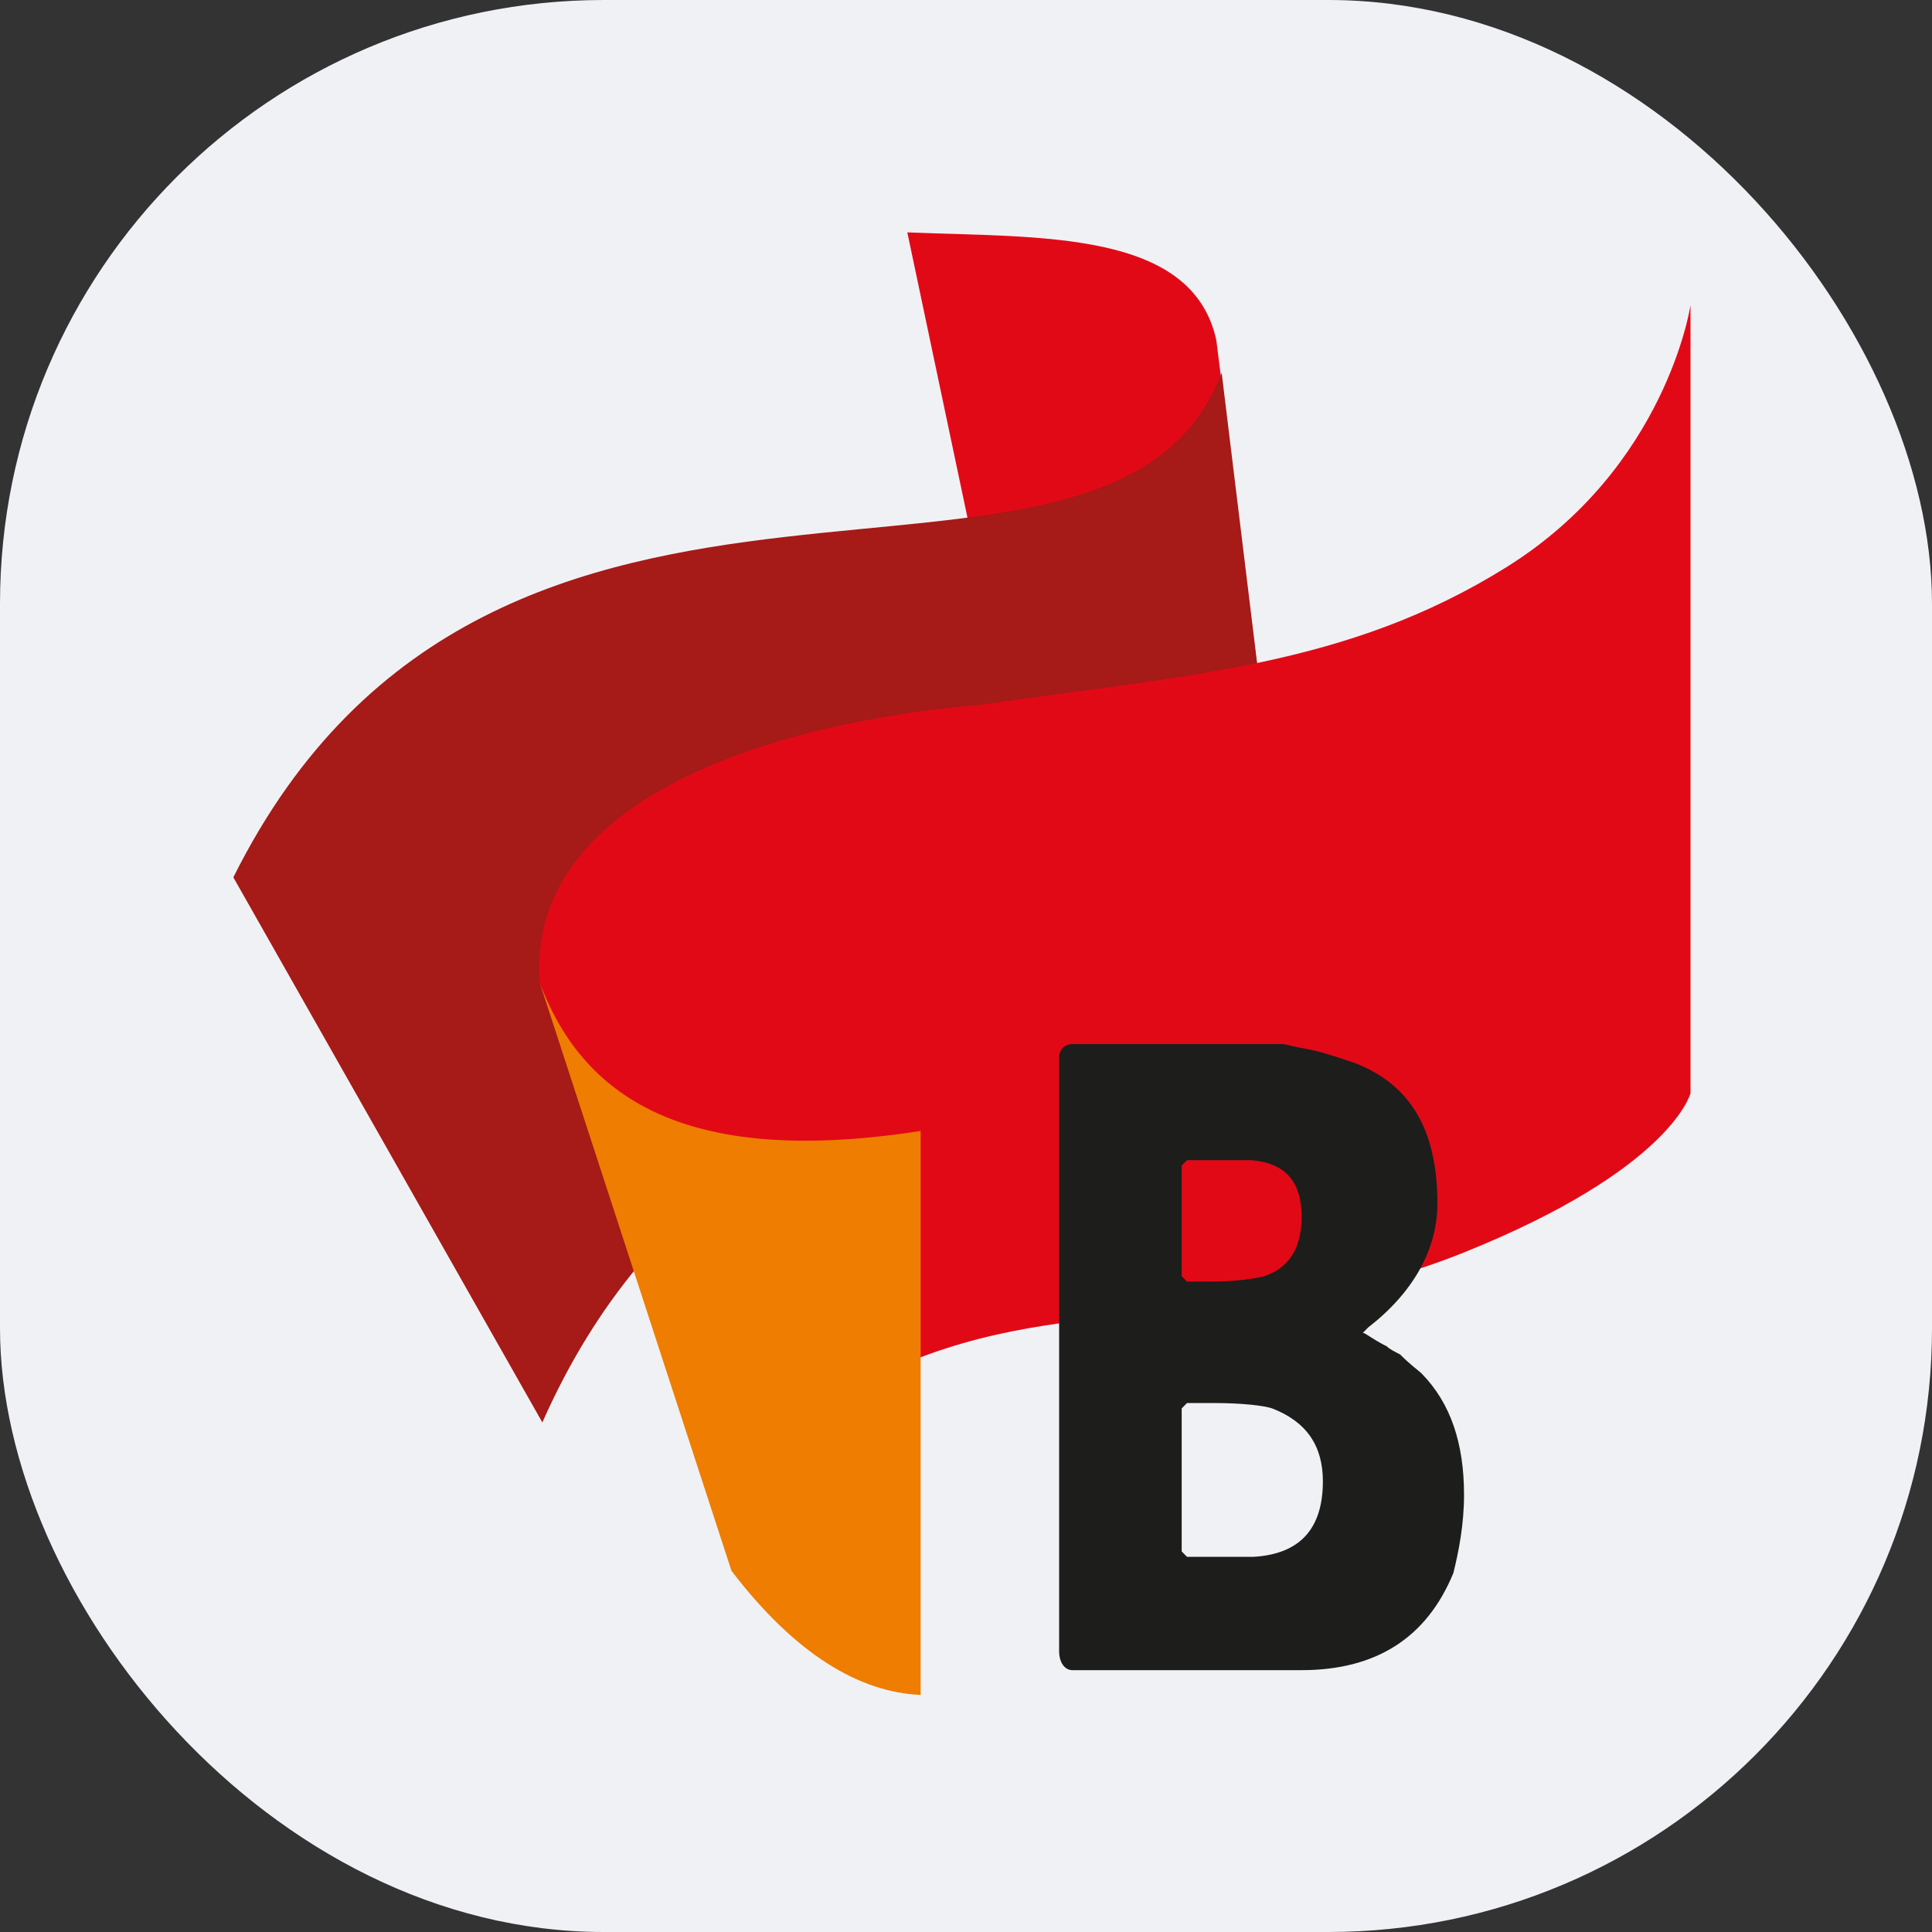
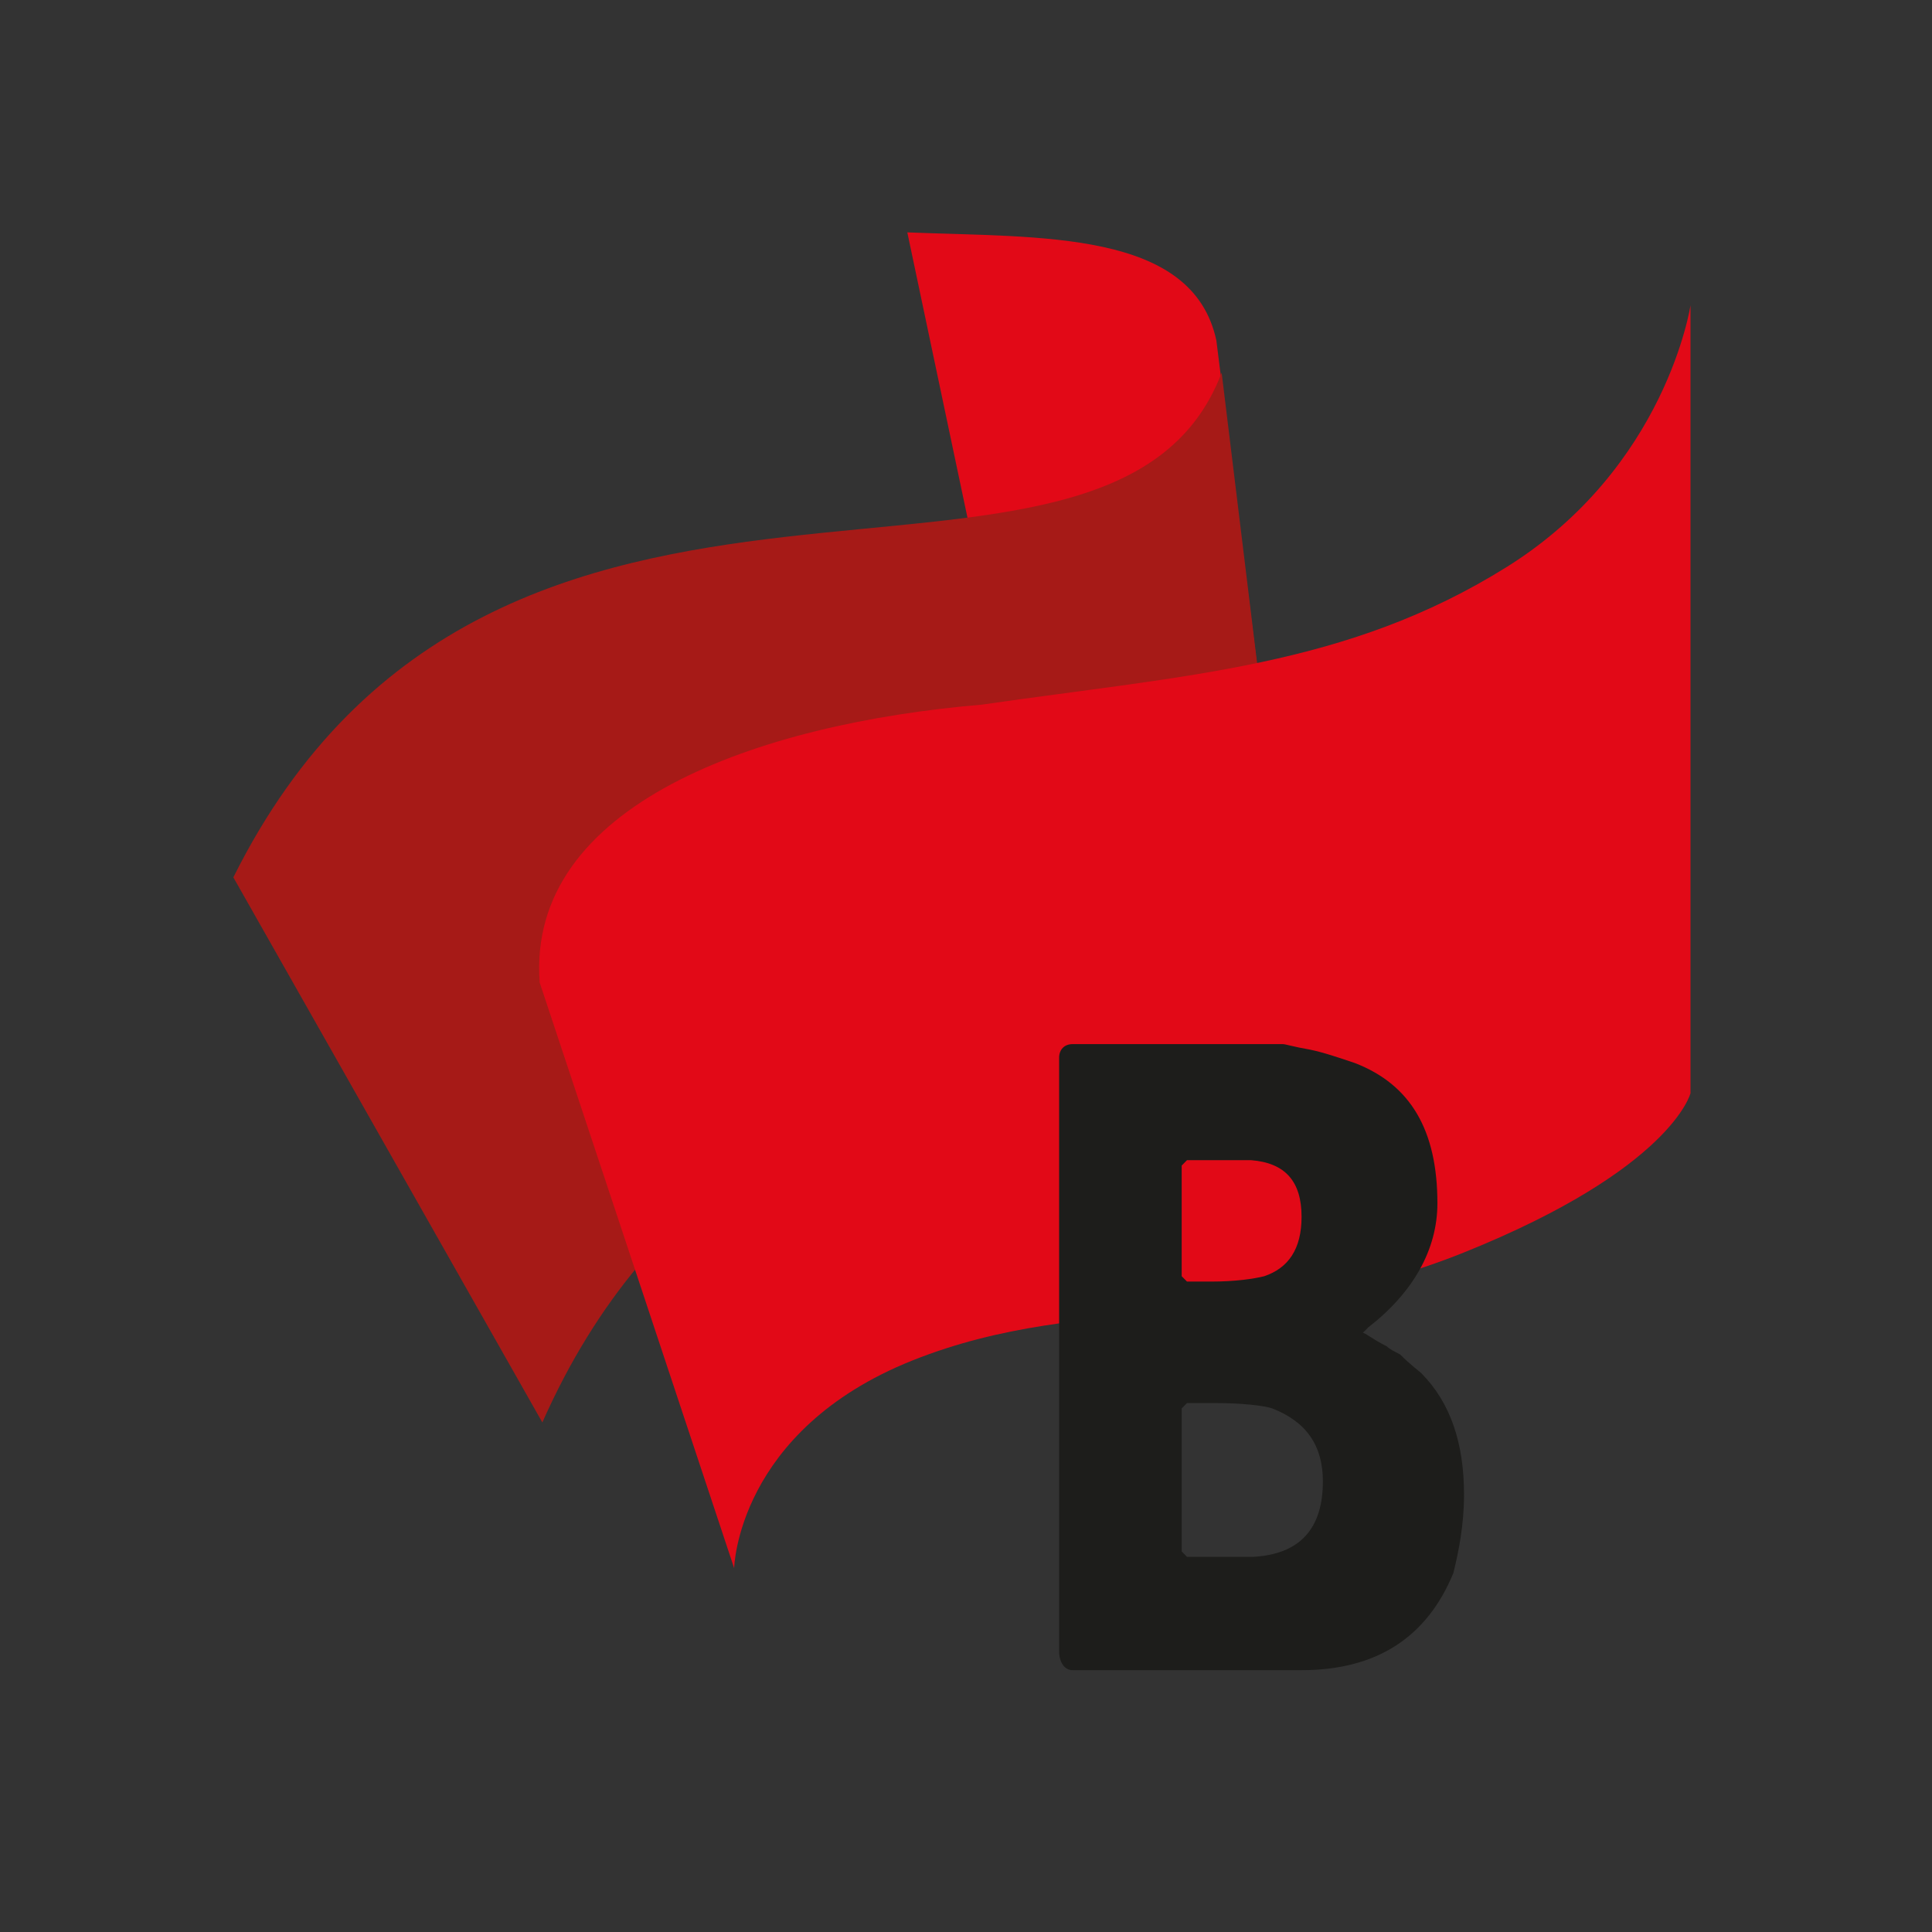
<svg xmlns="http://www.w3.org/2000/svg" width="64" height="64" viewBox="0 0 64 64" fill="none">
  <rect x="0" y="0" width="64" height="64" fill="#333333" stroke="none" />
-   <rect width="64" height="64" rx="20" fill="#F0F1F5" />
  <path fill-rule="evenodd" clip-rule="evenodd" d="M30.056 7.698L33.675 24.861C38.705 24.772 41.617 26.113 42.499 28.884L40.293 11.274C39.499 7.609 34.469 7.877 30.056 7.698Z" fill="#E20917" />
  <path fill-rule="evenodd" clip-rule="evenodd" d="M7.73 29.063C16.466 11.542 36.762 22.09 40.469 12.347L42.498 28.973C43.292 36.393 25.202 30.761 17.966 47.12L7.73 29.063Z" fill="#A61A17" />
  <path fill-rule="evenodd" clip-rule="evenodd" d="M17.878 32.549L24.32 51.947C24.32 51.947 24.409 47.388 30.233 45.064C36.057 42.74 41.616 44.259 48.499 41.488C55.382 38.717 56 36.214 56 36.214V10.112C56 10.112 55.206 15.476 49.911 18.783C44.617 22.091 39.322 22.359 32.527 23.342C25.114 23.968 17.437 26.649 17.878 32.549Z" fill="#E20917" />
-   <path fill-rule="evenodd" clip-rule="evenodd" d="M17.878 32.548C19.378 36.571 22.996 38.627 30.497 37.465V56.147C28.467 56.058 26.349 54.806 24.231 52.035L17.878 32.548Z" fill="#EE7D02" />
  <path fill-rule="evenodd" clip-rule="evenodd" d="M48.498 49.516C48.498 47.818 48.057 46.477 47.087 45.493C46.998 45.404 46.734 45.225 46.381 44.868C46.204 44.778 46.028 44.689 45.939 44.6C45.41 44.331 45.233 44.153 45.145 44.153C45.233 44.063 45.233 44.063 45.322 43.974C46.822 42.812 47.616 41.382 47.616 39.862C47.616 37.448 46.734 35.929 44.88 35.214C44.351 35.035 43.822 34.856 43.38 34.767C42.851 34.677 42.586 34.588 42.498 34.588H35.526C35.262 34.588 35.085 34.767 35.085 35.035V54.701C35.085 55.058 35.262 55.326 35.526 55.326H43.116C45.586 55.326 47.263 54.254 48.145 52.108C48.322 51.393 48.498 50.499 48.498 49.516ZM39.321 38.432C39.409 38.432 39.674 38.432 40.203 38.432C40.909 38.432 41.262 38.432 41.439 38.432C42.586 38.521 43.116 39.147 43.116 40.309C43.116 41.382 42.674 42.007 41.88 42.276C41.527 42.365 40.909 42.454 40.115 42.454C39.674 42.454 39.409 42.454 39.321 42.454L39.145 42.276V38.611L39.321 38.432ZM39.321 46.477C39.409 46.477 39.762 46.477 40.203 46.477C41.174 46.477 41.88 46.566 42.145 46.656C43.292 47.102 43.822 47.907 43.822 49.069C43.822 50.678 43.027 51.483 41.527 51.572C41.351 51.572 40.909 51.572 40.203 51.572C39.674 51.572 39.409 51.572 39.321 51.572L39.145 51.393V46.656L39.321 46.477Z" fill="#1D1D1B" />
</svg>